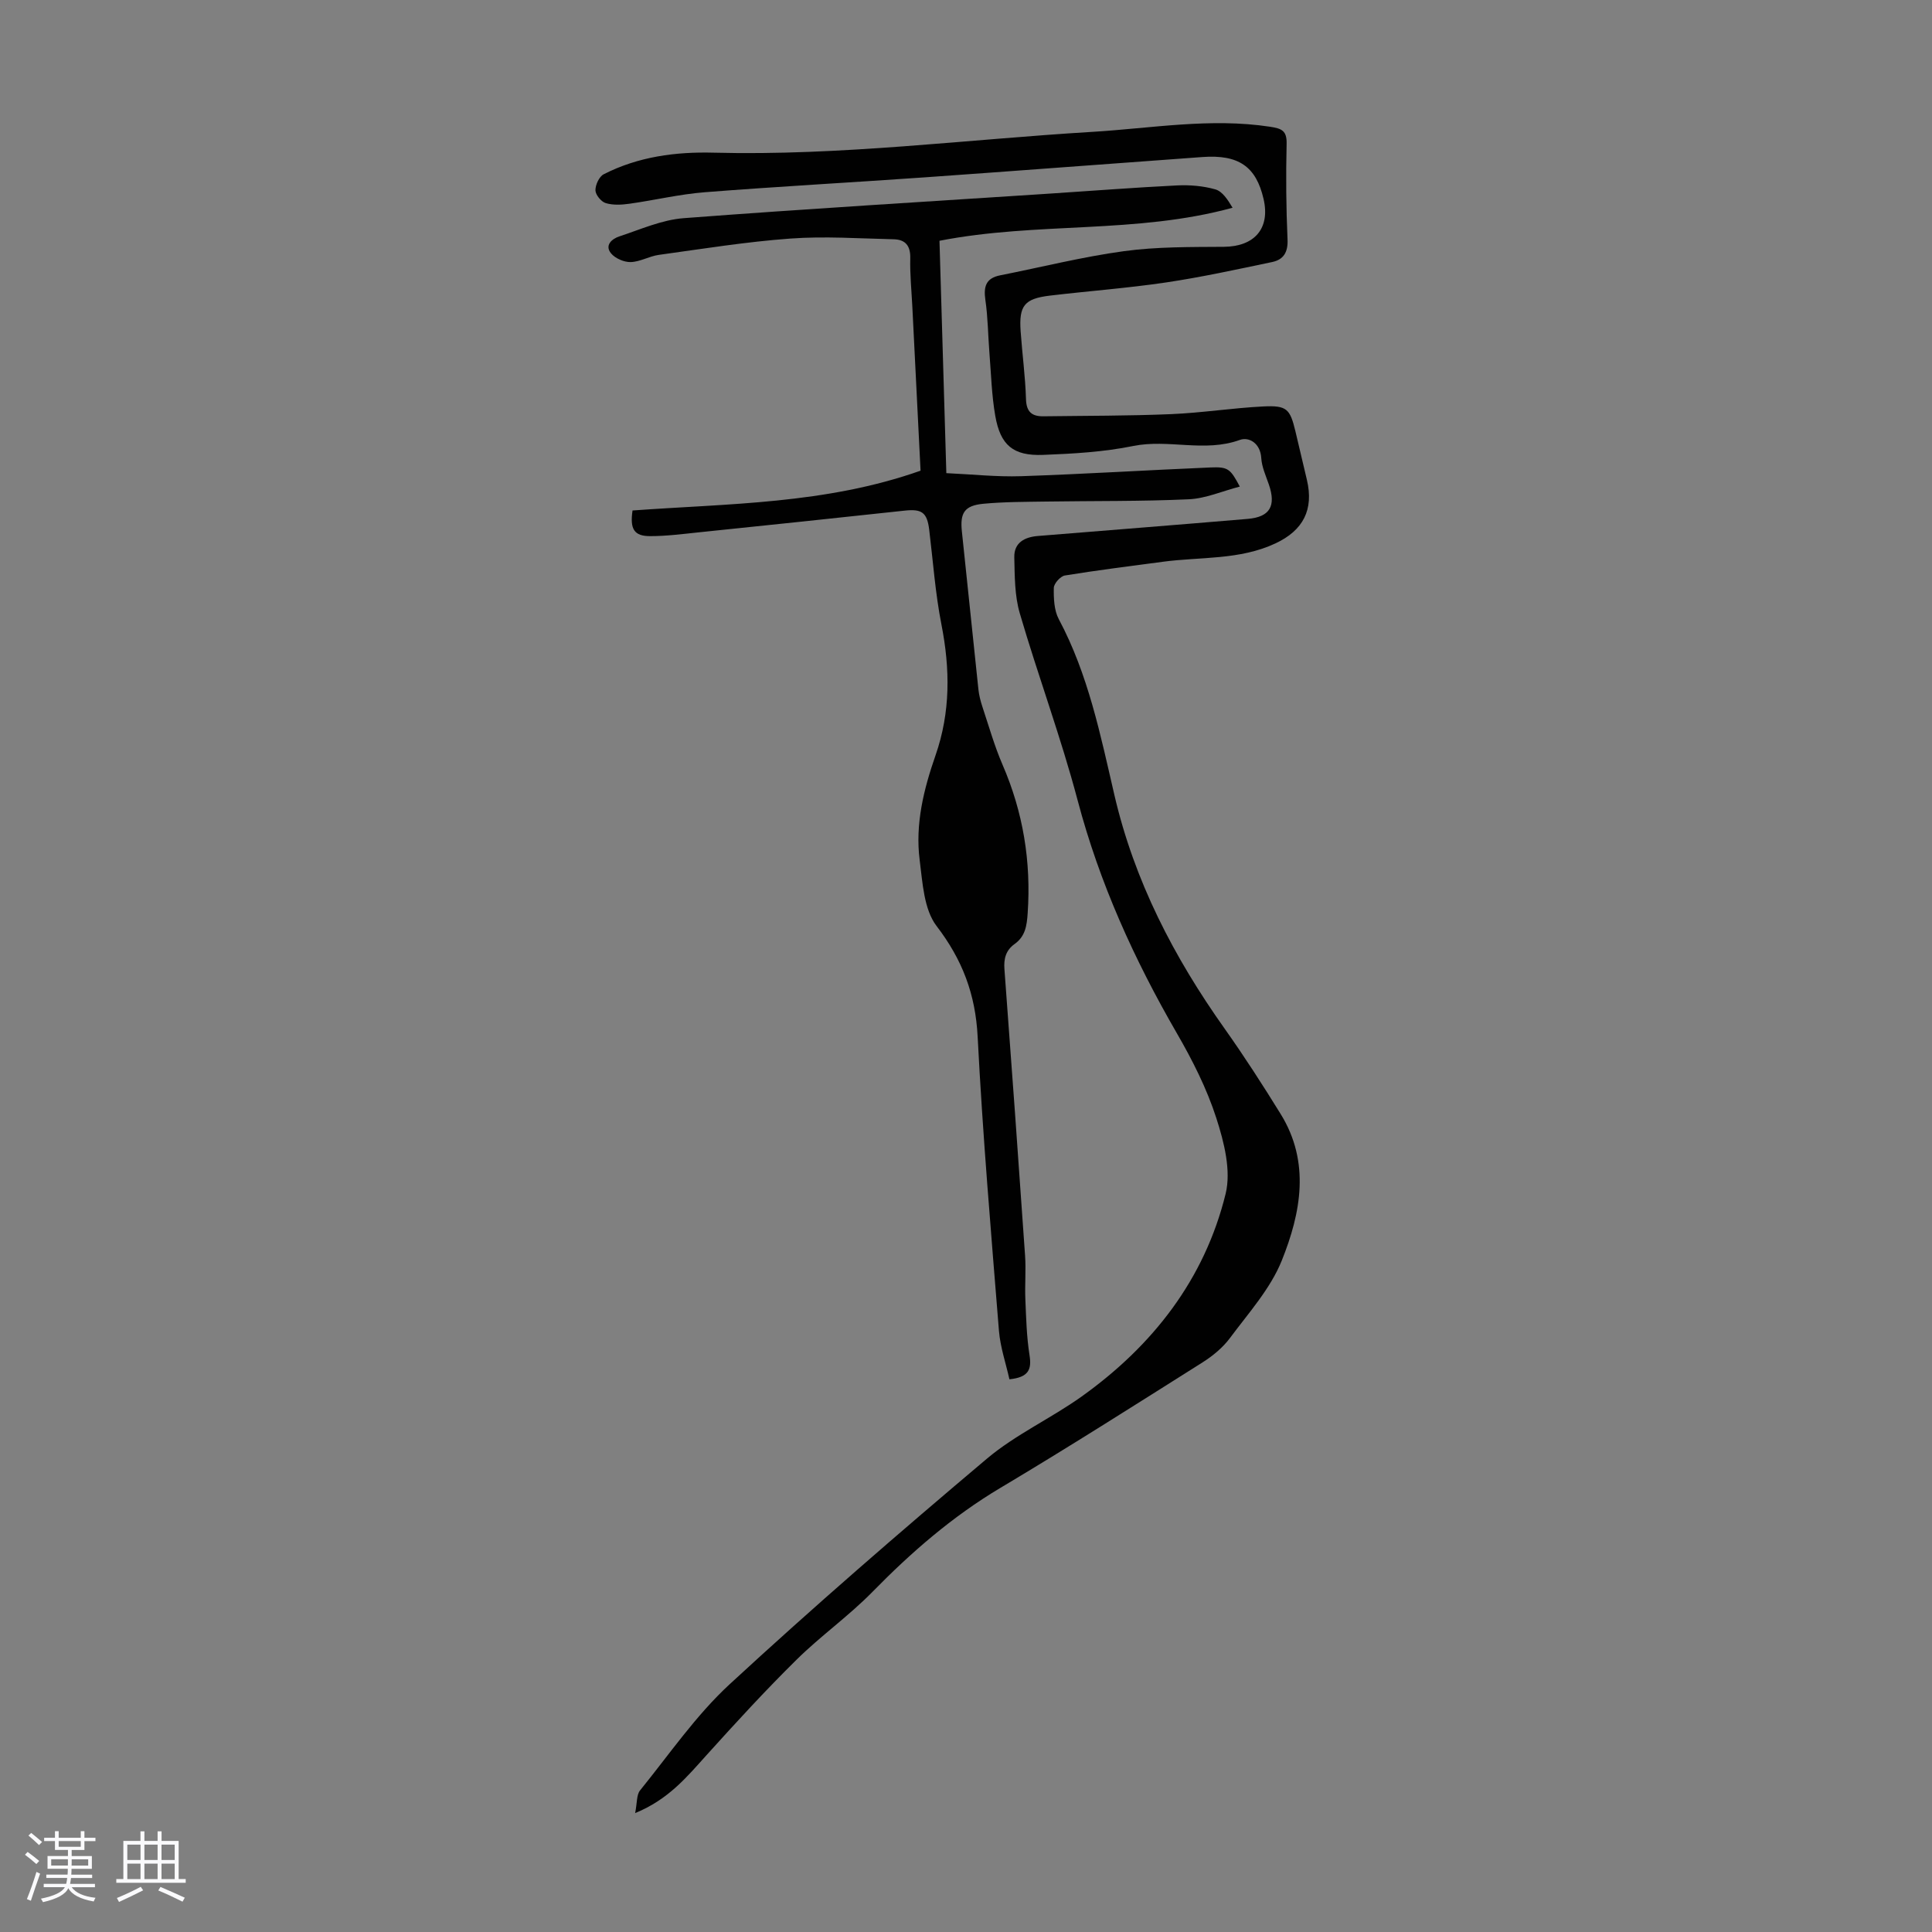
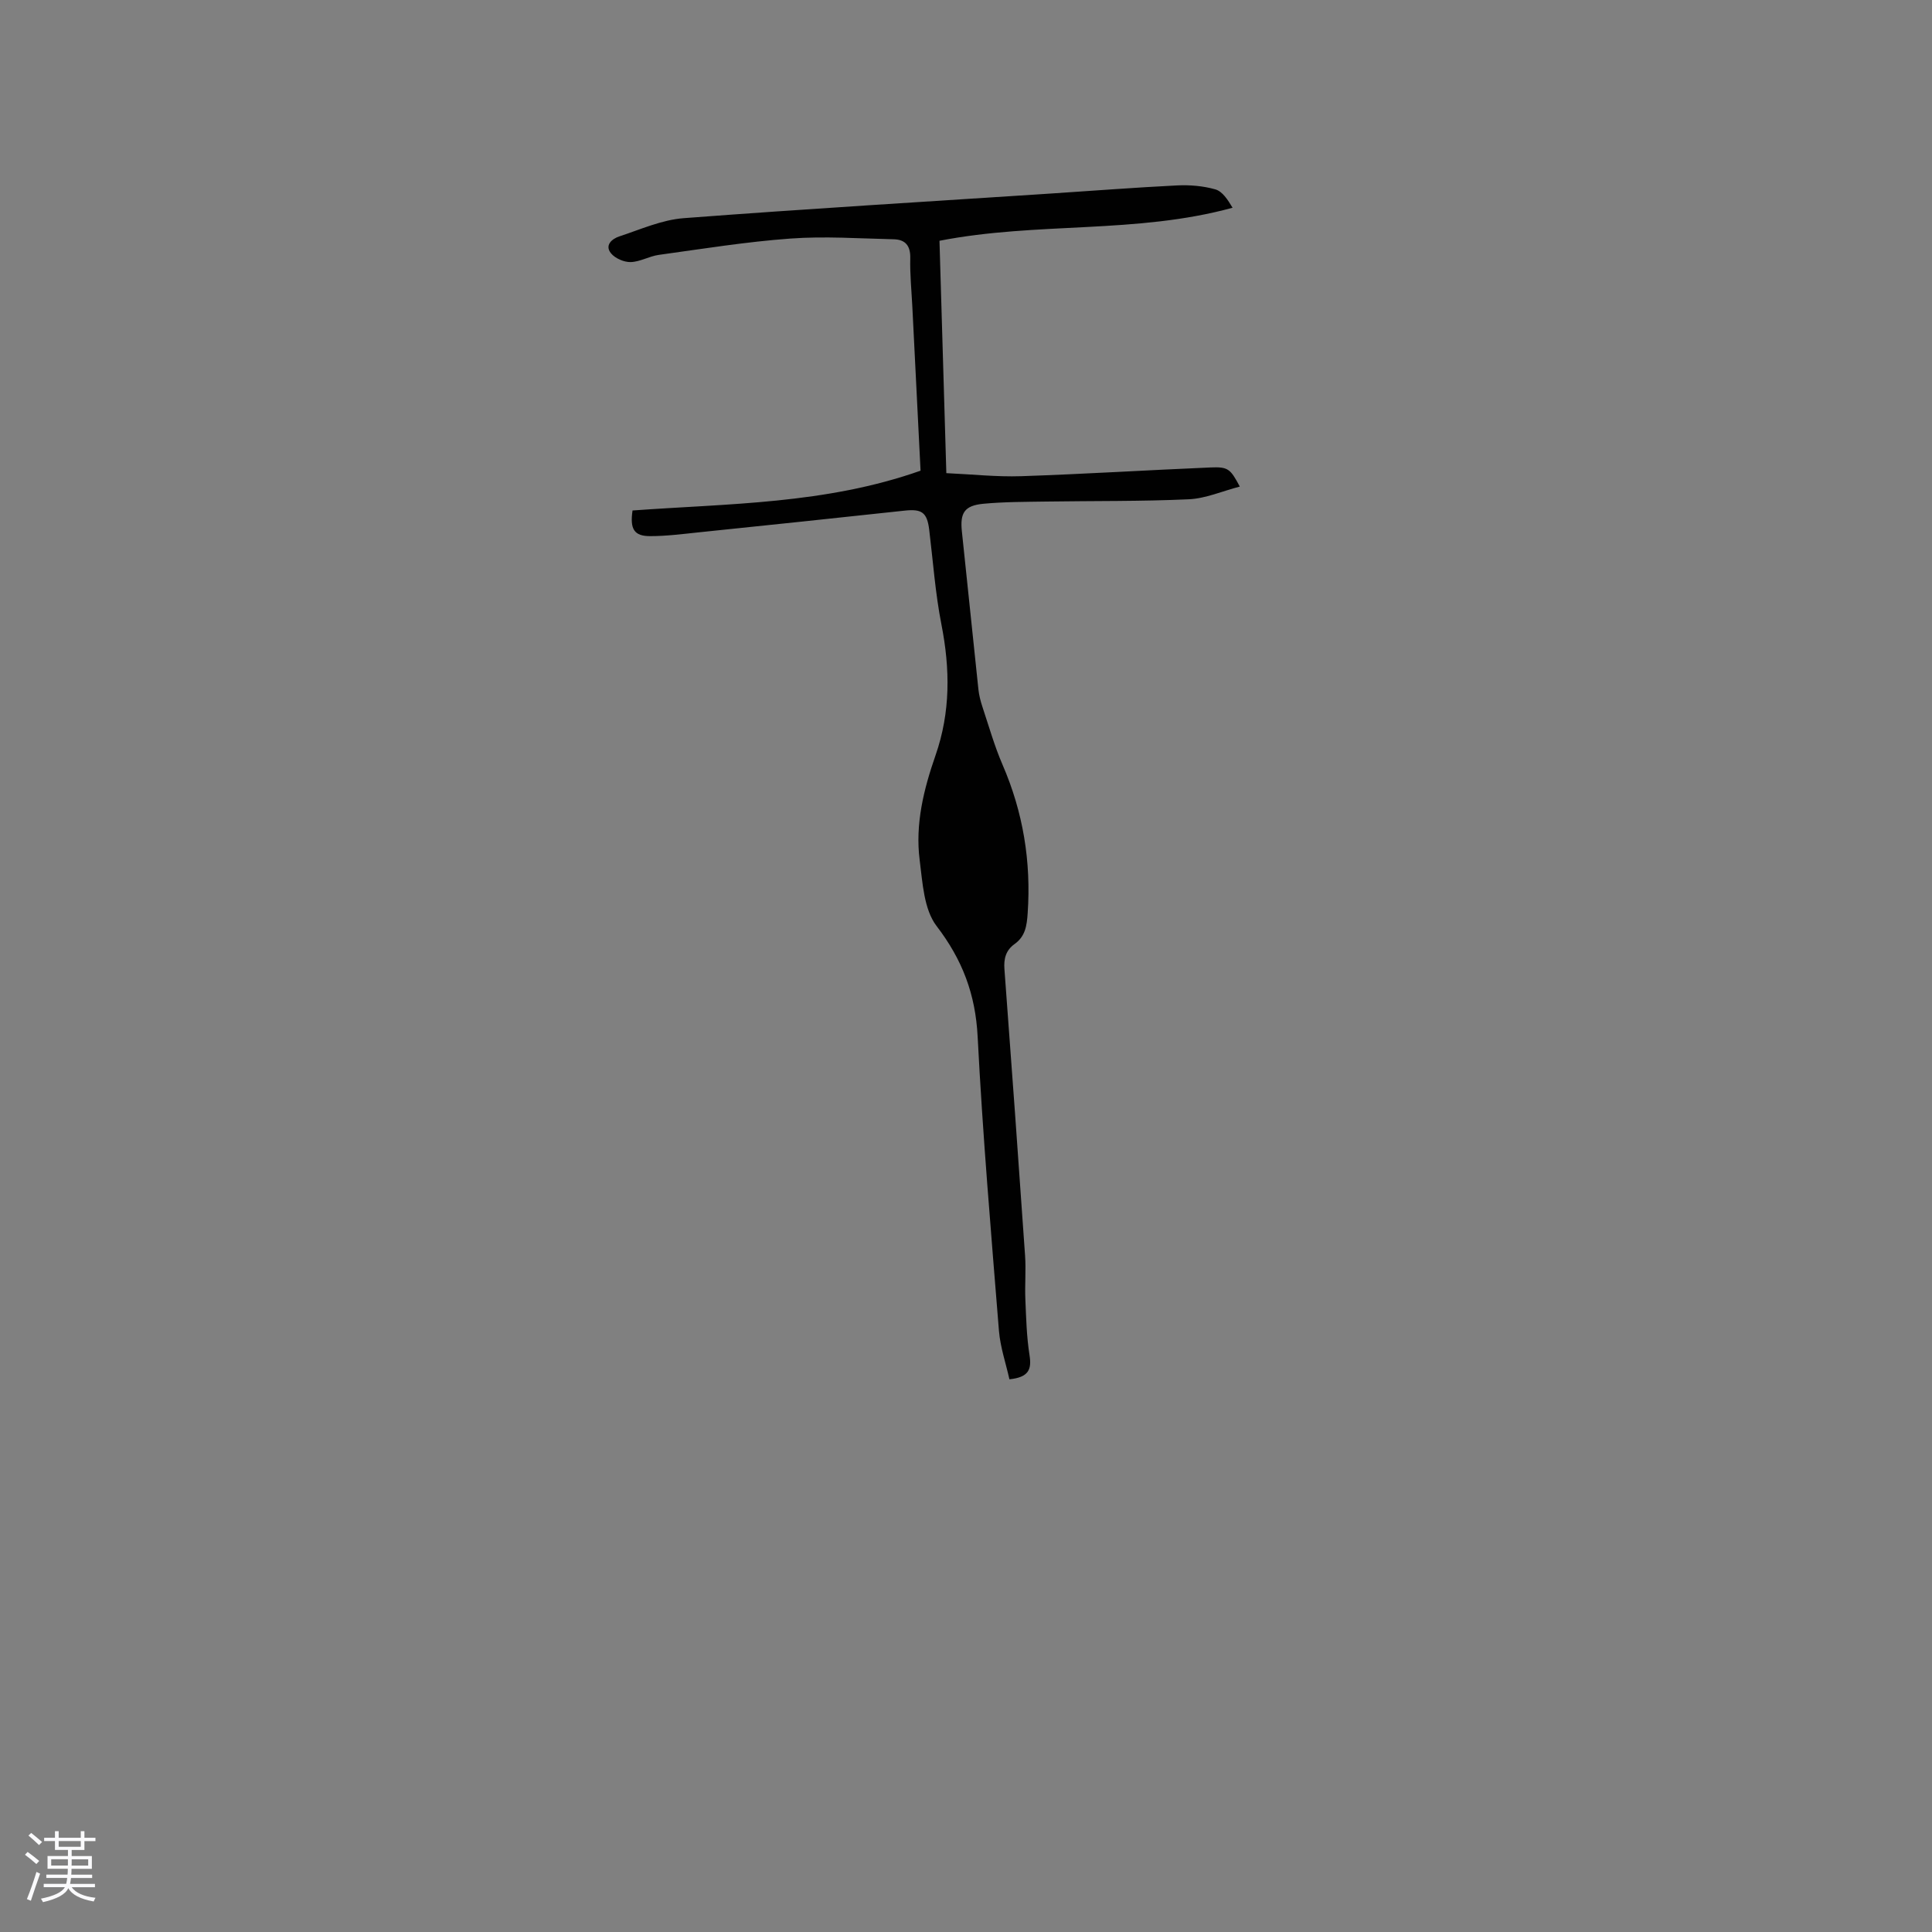
<svg xmlns="http://www.w3.org/2000/svg" enable-background="new 0 0 400 400" viewBox="0 0 400 400">
  <rect x="0" y="0" width="400" height="400" fill="#808080" stroke="none" />
  <path d="m5.17 384 .55-.58c.85.61 1.65 1.24 2.4 1.87l-.59.64c-.83-.73-1.62-1.38-2.36-1.93m1.22 9.53-.82-.34c.71-1.76 1.37-3.64 1.98-5.63.24.13.5.25.76.36-.6 1.67-1.24 3.54-1.92 5.61m-.5-13.5.57-.54c.56.44 1.31 1.06 2.26 1.87l-.64.64c-.68-.66-1.41-1.32-2.19-1.97m3.25.46h2.24v-1.36h.77v1.36h4.57v-1.36h.76v1.36h2.28v.69h-2.28v1.84h-2.64v1.26h4.18v2.64h-4.21c0 .45-.02.86-.05 1.21h4.32v.69h-4.38c-.04.34-.1.75-.19 1.22h5.15v.69h-4.82c.87 1.19 2.51 1.92 4.93 2.19-.17.31-.3.57-.37.76-2.77-.49-4.52-1.41-5.26-2.76-.56 1.26-2.3 2.23-5.24 2.9-.12-.24-.26-.48-.43-.72 2.73-.55 4.38-1.34 4.96-2.38h-4.38v-.69h4.65c.1-.38.17-.79.21-1.22h-4.32v-.69h4.4c.03-.34.05-.75.05-1.21h-4.2v-2.64h4.23v-1.26h-2.69v-1.84h-2.24zm1.46 4.46v1.29h3.45c.01-.4.02-.57.01-.53v-.32-.45h-3.46zm1.55-2.59h4.57v-1.19h-4.57zm6.11 2.59h-3.42v.77c-.01.19-.01.37-.02.53h3.44z" fill="#fafafc" />
-   <path d="m32.63 379.16h.82v1.98h3.54v7.89h1.46v.78h-14.37v-.78h1.46v-7.89h3.54v-1.98h.82v1.98h2.73zm-3.49 11.48.5.73c-1.61.82-3.28 1.63-5 2.41-.13-.27-.28-.55-.44-.82 1.75-.72 3.4-1.49 4.94-2.32m-2.78-5.55h2.73v-3.18h-2.73zm0 3.95h2.73v-3.2h-2.73zm3.54-3.95h2.73v-3.18h-2.73zm0 3.95h2.73v-3.2h-2.73zm7.89 4.68c-1.84-.92-3.51-1.7-5.02-2.32l.45-.73c1.89.8 3.57 1.55 5.04 2.23zm-1.62-11.81h-2.73v3.18h2.73zm-2.73 7.13h2.73v-3.2h-2.73z" fill="#fafafc" />
  <g fill="#010101">
-     <path d="m131.5 375.38c.43-2.14.27-3.78 1.02-4.7 6.04-7.45 11.55-15.52 18.54-21.97 17.35-16.01 35.21-31.48 53.26-46.7 5.93-5 13.24-8.33 19.6-12.86 14.74-10.53 25.48-24.26 29.83-41.98 1.18-4.81-.32-10.71-1.92-15.67-1.97-6.11-4.94-11.99-8.17-17.57-8.83-15.26-16.02-31.1-20.55-48.24-3.45-13.05-8.19-25.76-11.98-38.73-1.07-3.66-1.04-7.69-1.13-11.57-.08-3.03 2.13-4.2 4.88-4.42 14.48-1.18 28.97-2.31 43.45-3.54 4.61-.39 5.91-2.69 4.36-7.16-.62-1.79-1.45-3.6-1.56-5.44-.18-3.07-2.54-4.43-4.43-3.75-7.3 2.65-14.75-.23-22.09 1.26-6.1 1.24-12.41 1.6-18.65 1.84-6.18.24-8.84-1.99-9.9-8.08-.75-4.28-.86-8.67-1.21-13.01-.29-3.67-.31-7.37-.84-11-.4-2.78.12-4.51 3.08-5.09 8.54-1.69 17.02-3.83 25.62-5 6.81-.93 13.78-.85 20.68-.9 6.34-.05 9.63-3.8 8.22-9.9-1.55-6.72-5.15-9.23-12.65-8.69-19.18 1.38-38.35 2.86-57.53 4.21-15.17 1.07-30.36 1.89-45.52 3.08-5.22.41-10.37 1.65-15.58 2.38-1.62.23-3.4.33-4.92-.13-.94-.28-2.11-1.71-2.13-2.64-.02-1.13.77-2.85 1.71-3.33 7.14-3.65 14.9-4.68 22.8-4.47 26.25.68 52.25-2.74 78.37-4.31 12.24-.74 24.45-2.94 36.79-1.06 2.41.37 3.5.8 3.43 3.55-.16 6.6-.1 13.21.19 19.8.12 2.65-.85 4.17-3.18 4.66-7.3 1.53-14.61 3.13-21.99 4.23-7.96 1.18-16.01 1.77-24 2.72-5.31.63-6.46 2.07-6.09 7.38.33 4.69.97 9.36 1.11 14.05.08 2.69 1.25 3.59 3.64 3.56 8.82-.12 17.64-.08 26.45-.45 6.36-.27 12.68-1.27 19.04-1.59 4.87-.24 5.53.5 6.64 5.09.81 3.37 1.6 6.74 2.39 10.11 1.46 6.18-.77 10.46-6.5 13.15-7.45 3.49-15.54 2.76-23.36 3.81-6.76.91-13.53 1.74-20.25 2.84-.92.15-2.27 1.66-2.29 2.56-.04 2.18.05 4.65 1.04 6.5 6.09 11.42 8.62 23.96 11.49 36.33 4.14 17.87 12.34 33.65 22.85 48.45 4.07 5.74 7.89 11.67 11.59 17.66 6.18 10 4.18 20.48.23 30.33-2.35 5.84-6.88 10.86-10.72 16.03-1.48 2-3.57 3.72-5.69 5.06-13.9 8.77-27.78 17.6-41.9 26.01-9.91 5.91-18.43 13.32-26.45 21.51-4.91 5.01-10.73 9.12-15.73 14.06-6.43 6.34-12.55 13.01-18.6 19.72-4.07 4.51-7.88 9.19-14.79 12.01z" />
    <path d="m190.59 97.45c-.56-11.16-1.13-22.55-1.7-33.94-.17-3.35-.51-6.71-.43-10.06.06-2.57-1.01-3.85-3.41-3.91-7.13-.16-14.3-.67-21.39-.15-9.12.66-18.19 2.13-27.26 3.38-1.97.27-3.86 1.43-5.81 1.49-1.37.04-3.2-.75-4.07-1.79-1.42-1.72.23-3.04 1.69-3.52 4.4-1.45 8.82-3.44 13.35-3.78 25.32-1.93 50.66-3.44 76-5.1 8.71-.57 17.41-1.25 26.12-1.68 2.64-.13 5.42.1 7.95.82 1.46.42 2.56 2.13 3.56 3.8-19.97 5.48-40.39 2.88-60.68 6.84.46 15.47.92 31.3 1.42 48.11 5.21.23 10.38.8 15.52.63 13.08-.44 26.14-1.26 39.21-1.81 3.62-.15 4.07.29 6.03 3.96-3.65.95-7.07 2.47-10.56 2.63-9.82.45-19.66.32-29.5.47-4.35.07-8.72.05-13.05.46-3.94.38-4.84 1.92-4.43 5.76 1.17 10.89 2.25 21.79 3.42 32.68.13 1.21.44 2.41.82 3.57 1.34 4.03 2.5 8.14 4.18 12.03 4.26 9.84 5.93 20.02 5.2 30.72-.18 2.63-.49 4.8-2.71 6.39-1.82 1.3-2.27 3.04-2.1 5.24 1.48 19.75 2.9 39.51 4.27 59.27.21 3-.07 6.03.06 9.04.16 3.86.26 7.76.86 11.56.46 2.92-.11 4.59-4.16 5.01-.73-3.29-1.89-6.64-2.17-10.06-1.63-20.29-3.37-40.58-4.41-60.9-.45-8.76-3.15-15.9-8.49-22.87-2.64-3.44-2.91-8.97-3.51-13.65-.96-7.46.84-14.7 3.28-21.7 3.12-8.96 3.03-17.9 1.22-27.11-1.27-6.46-1.73-13.07-2.53-19.62-.44-3.56-1.52-4.33-5.08-3.94-14.22 1.54-28.45 3.03-42.68 4.5-3.33.35-6.67.78-10 .78-3.33.01-4.23-1.44-3.66-5.31 19.84-1.45 39.98-1.3 59.63-8.24z" />
  </g>
</svg>